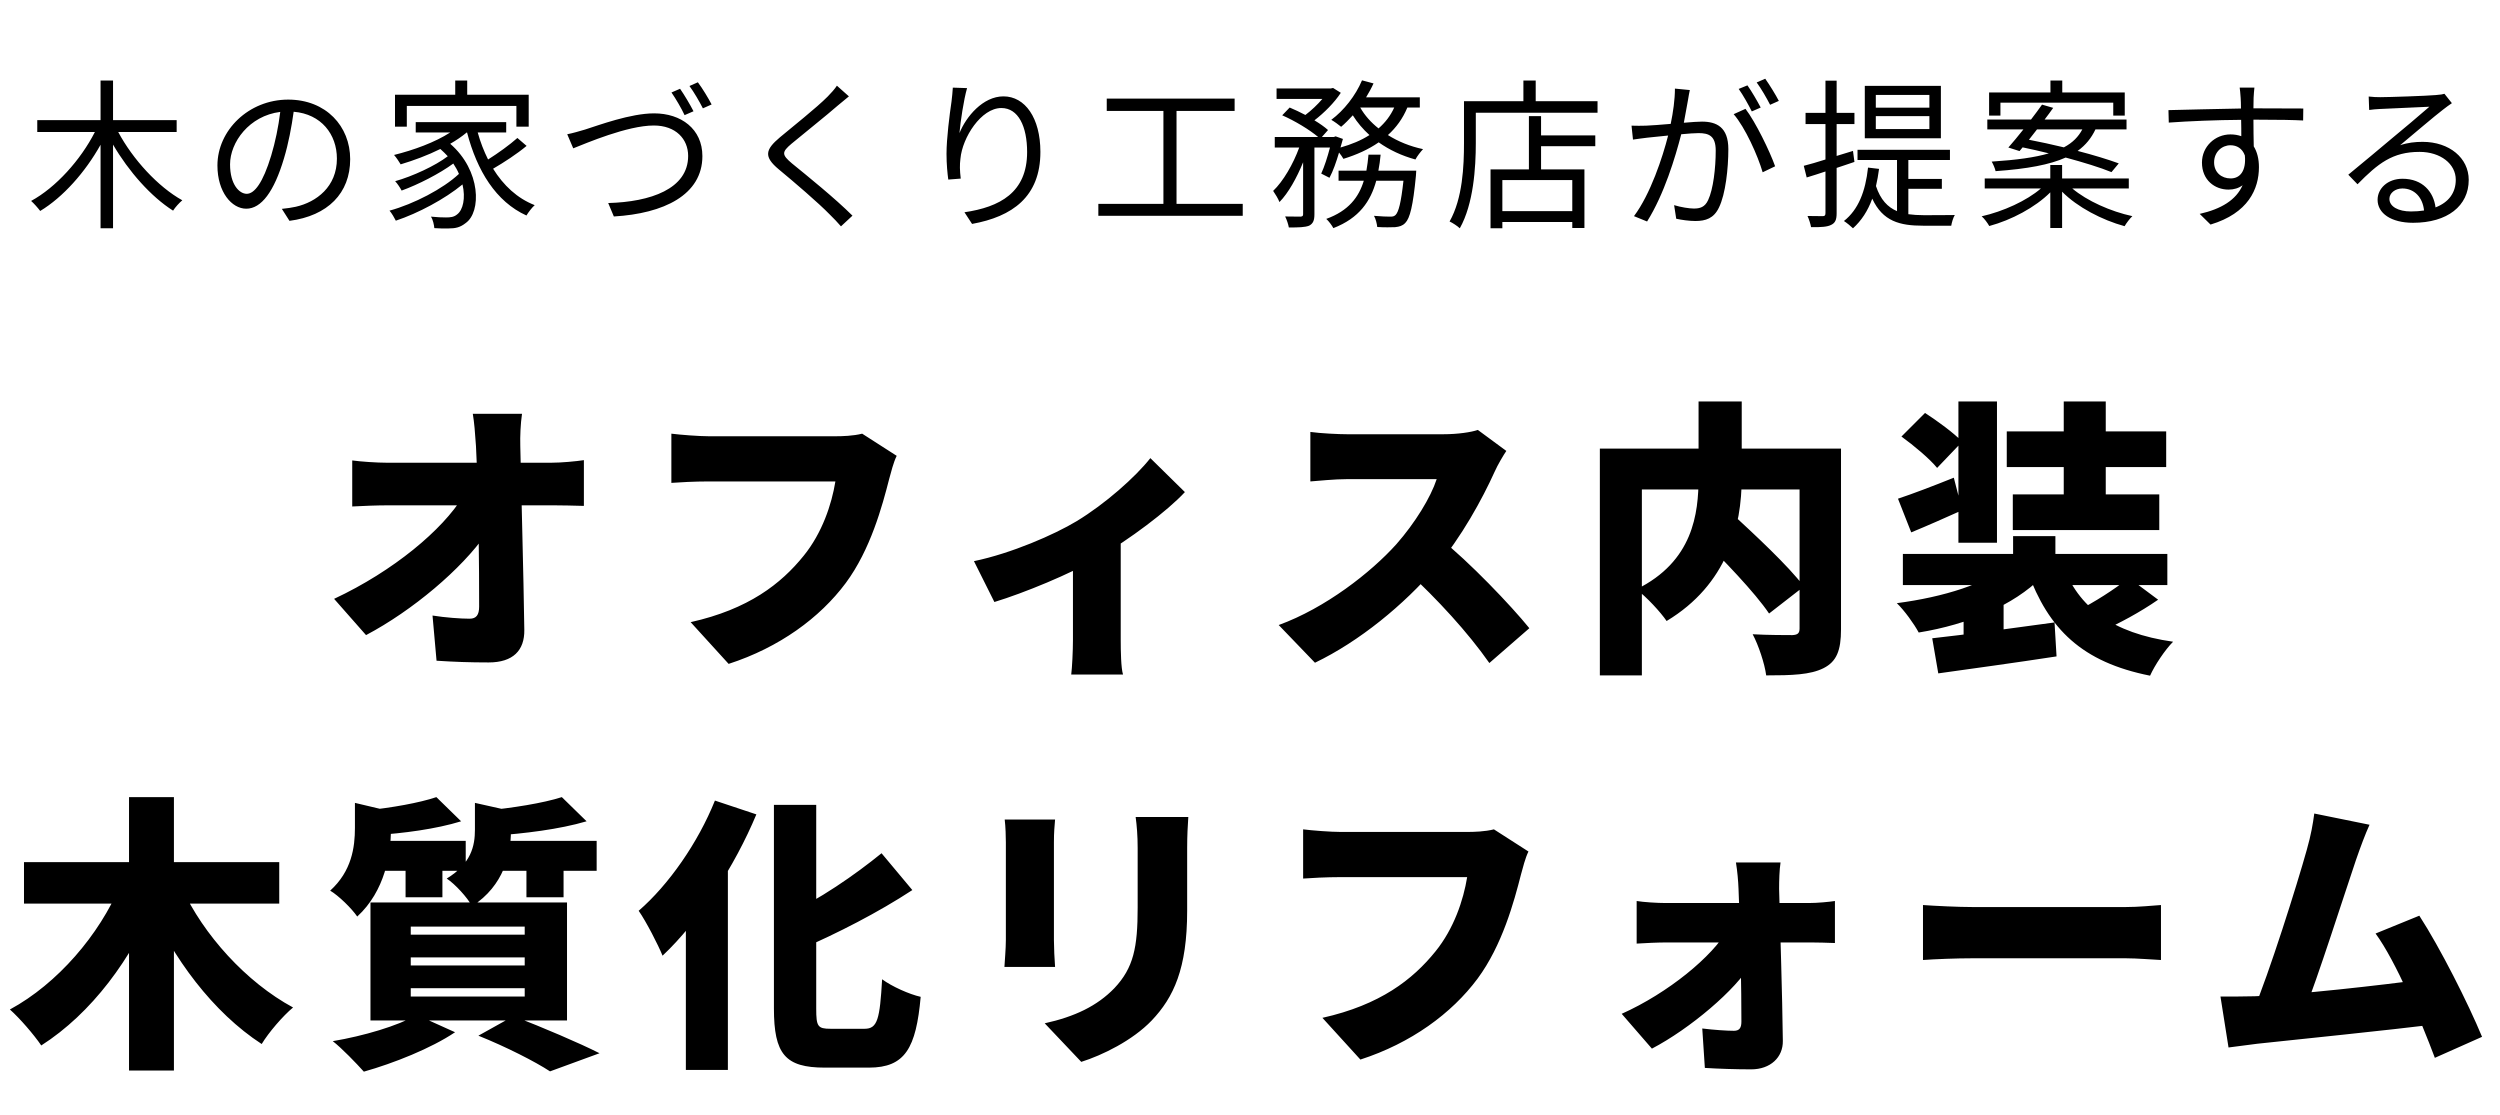
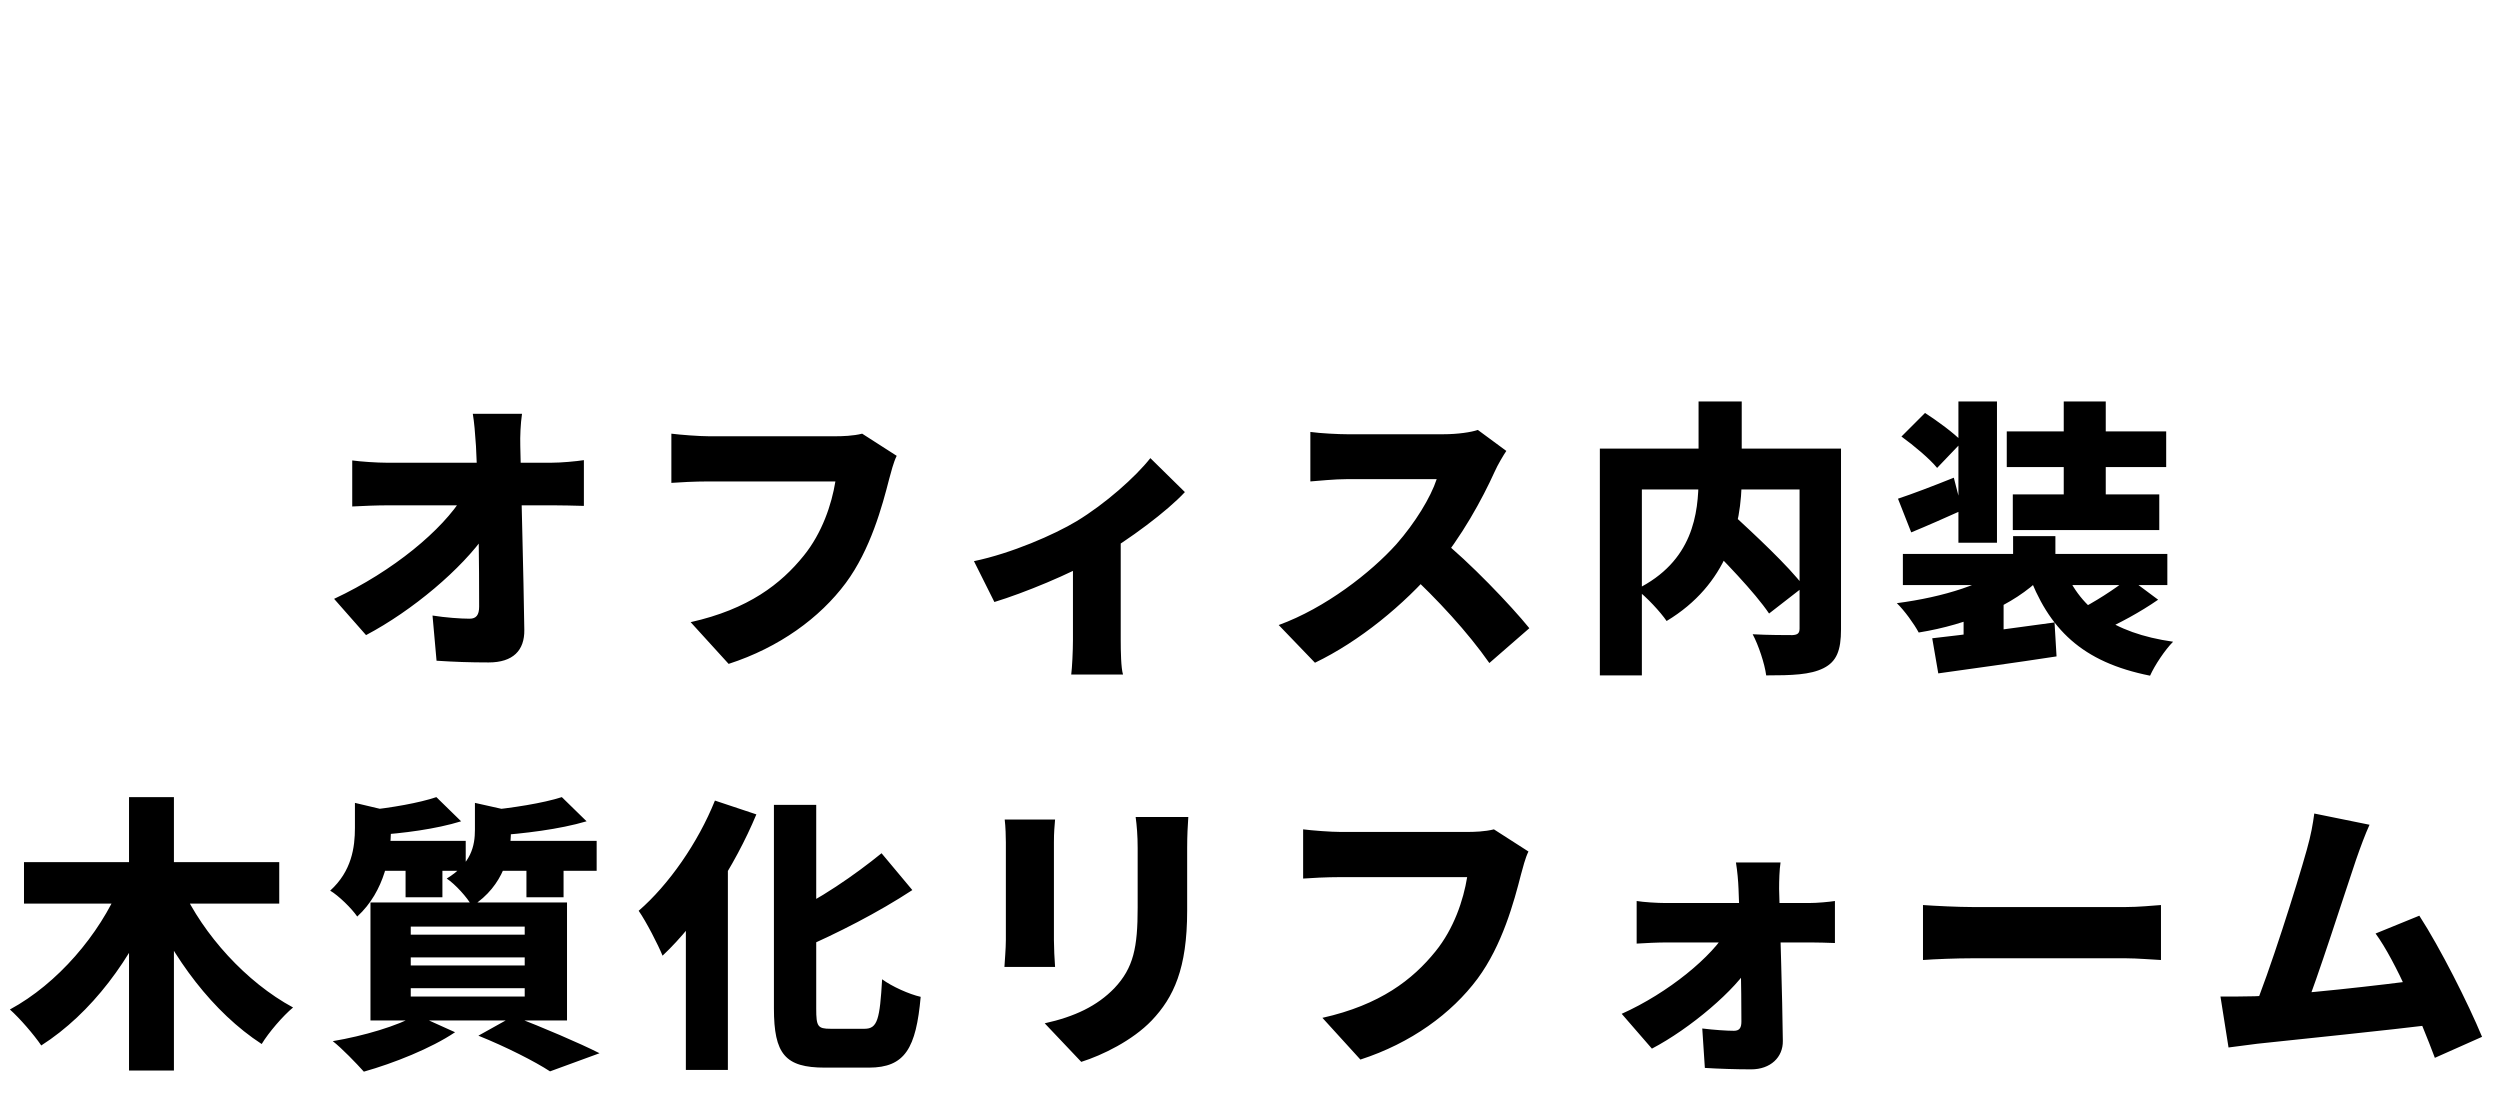
<svg xmlns="http://www.w3.org/2000/svg" width="139" height="62" viewBox="0 0 139 62" fill="none">
-   <path d="M9.822 7.338H6.572C7.383 8.859 8.787 10.389 10.136 11.136C9.975 11.271 9.741 11.523 9.623 11.712C8.399 10.938 7.157 9.534 6.285 8.04V12.693H5.591V8.049C4.737 9.579 3.503 10.965 2.235 11.73C2.108 11.559 1.883 11.307 1.73 11.172C3.107 10.425 4.484 8.895 5.277 7.338H2.072V6.681H5.591V4.476H6.285V6.681H9.822V7.338ZM19.47 8.85C19.47 10.74 18.227 12 16.095 12.279L15.671 11.613C15.96 11.586 16.238 11.541 16.445 11.496C17.598 11.235 18.732 10.38 18.732 8.823C18.732 7.464 17.858 6.339 16.328 6.213C16.212 7.05 16.041 7.968 15.789 8.805C15.239 10.659 14.528 11.604 13.691 11.604C12.89 11.604 12.089 10.686 12.089 9.201C12.089 7.248 13.826 5.538 16.023 5.538C18.128 5.538 19.47 7.023 19.47 8.85ZM12.791 9.138C12.791 10.272 13.313 10.776 13.719 10.776C14.142 10.776 14.618 10.173 15.078 8.652C15.303 7.905 15.482 7.05 15.582 6.222C13.854 6.438 12.791 7.914 12.791 9.138ZM22.619 5.889V7.041H21.962V5.268H25.311V4.476H25.977V5.268H29.396V7.041H28.712V5.889H22.619ZM28.767 7.671L29.279 8.112C28.739 8.562 28.02 9.03 27.416 9.381C27.992 10.308 28.758 11.028 29.73 11.406C29.576 11.541 29.378 11.802 29.27 11.982C27.57 11.208 26.526 9.498 25.968 7.365H25.95C25.68 7.59 25.364 7.806 25.032 7.995C26.75 9.48 26.768 11.793 25.887 12.405C25.59 12.639 25.337 12.702 24.933 12.702C24.716 12.711 24.438 12.702 24.149 12.684C24.131 12.504 24.078 12.225 23.96 12.045C24.294 12.081 24.599 12.09 24.797 12.09C25.041 12.09 25.238 12.072 25.419 11.919C25.742 11.676 25.895 11.019 25.715 10.254C24.735 11.064 23.25 11.856 22.008 12.27C21.927 12.108 21.782 11.856 21.657 11.712C23.006 11.343 24.636 10.497 25.517 9.669C25.436 9.471 25.328 9.282 25.203 9.093C24.447 9.651 23.25 10.263 22.331 10.596C22.25 10.443 22.098 10.209 21.971 10.074C22.934 9.804 24.203 9.219 24.896 8.688C24.77 8.553 24.636 8.418 24.483 8.283C23.78 8.634 22.997 8.922 22.277 9.138C22.206 9.012 22.017 8.733 21.909 8.616C22.997 8.346 24.186 7.914 25.032 7.365H23.114V6.789H28.145V7.365H26.561C26.706 7.896 26.904 8.4 27.137 8.868C27.695 8.517 28.343 8.049 28.767 7.671ZM31.538 7.464C31.863 7.401 32.187 7.302 32.529 7.203C33.294 6.96 35.057 6.303 36.371 6.303C37.865 6.303 39.053 7.167 39.053 8.679C39.053 10.839 36.903 11.874 34.13 12.036L33.816 11.289C36.164 11.226 38.261 10.506 38.261 8.67C38.261 7.725 37.569 6.978 36.353 6.978C34.877 6.978 32.583 7.968 31.872 8.247L31.538 7.464ZM37.812 4.935C38.045 5.268 38.37 5.817 38.559 6.186L38.063 6.402C37.892 6.033 37.578 5.493 37.334 5.142L37.812 4.935ZM38.801 4.575C39.053 4.908 39.395 5.475 39.566 5.808L39.081 6.024C38.883 5.637 38.586 5.124 38.334 4.782L38.801 4.575ZM47.199 5.358C47.01 5.511 46.73 5.745 46.578 5.871C45.965 6.411 44.669 7.437 44.004 7.995C43.464 8.454 43.455 8.598 44.031 9.084C44.849 9.75 46.443 11.037 47.397 11.991L46.758 12.585C46.569 12.369 46.361 12.144 46.136 11.928C45.507 11.28 44.139 10.11 43.301 9.417C42.447 8.706 42.554 8.319 43.364 7.635C44.039 7.068 45.407 5.988 46.02 5.367C46.2 5.187 46.425 4.935 46.532 4.764L47.199 5.358ZM53.769 4.899C53.58 5.556 53.4 6.771 53.346 7.401C53.715 6.483 54.651 5.358 55.794 5.358C56.99 5.358 57.846 6.555 57.846 8.445C57.846 10.947 56.279 12.045 54.047 12.45L53.624 11.802C55.578 11.514 57.108 10.713 57.108 8.454C57.108 7.032 56.621 6.006 55.676 6.006C54.551 6.006 53.508 7.644 53.4 8.823C53.355 9.174 53.364 9.48 53.417 9.93L52.724 9.984C52.679 9.642 52.626 9.138 52.626 8.553C52.626 7.698 52.797 6.375 52.904 5.646C52.941 5.376 52.959 5.115 52.977 4.872L53.769 4.899ZM65.415 11.334H69.096V12H61.068V11.334H64.686V6.168H61.535V5.484H68.645V6.168H65.415V11.334ZM77.519 5.979H75.629C75.873 6.411 76.224 6.807 76.647 7.14C77.016 6.816 77.312 6.438 77.519 5.979ZM73.919 9.885L73.46 9.651C73.632 9.282 73.811 8.724 73.947 8.202H73.082V11.91C73.082 12.252 73.01 12.432 72.785 12.549C72.552 12.639 72.201 12.648 71.66 12.648C71.633 12.486 71.543 12.207 71.454 12.036C71.841 12.045 72.192 12.045 72.308 12.045C72.416 12.036 72.453 12.009 72.453 11.91V9.021C72.102 9.885 71.633 10.731 71.138 11.235C71.067 11.046 70.904 10.785 70.787 10.614C71.346 10.083 71.903 9.12 72.237 8.202H70.877V7.617H73.29C72.822 7.221 71.993 6.717 71.291 6.411L71.706 5.979C71.984 6.096 72.29 6.24 72.579 6.393C72.912 6.141 73.254 5.817 73.523 5.502H70.977V4.917H74.001L74.118 4.89L74.549 5.16C74.198 5.7 73.623 6.276 73.082 6.69C73.379 6.87 73.65 7.059 73.838 7.23L73.496 7.617H74.162L74.261 7.581L74.666 7.725C74.621 7.878 74.576 8.04 74.531 8.202C75.135 8.031 75.683 7.806 76.142 7.509C75.782 7.185 75.468 6.816 75.216 6.411C74.999 6.645 74.784 6.87 74.567 7.05C74.442 6.942 74.18 6.753 74.019 6.663C74.721 6.141 75.368 5.322 75.728 4.467L76.368 4.638C76.251 4.899 76.106 5.16 75.954 5.412H78.942V5.979H78.249C77.996 6.591 77.627 7.095 77.168 7.509C77.736 7.869 78.401 8.139 79.121 8.292C78.987 8.436 78.788 8.688 78.698 8.868C77.942 8.661 77.249 8.337 76.656 7.914C76.088 8.31 75.422 8.607 74.694 8.832C74.648 8.742 74.549 8.607 74.451 8.481C74.297 9.003 74.118 9.516 73.919 9.885ZM76.638 9.489H78.743C78.743 9.489 78.734 9.669 78.725 9.777C78.564 11.451 78.392 12.135 78.132 12.396C77.978 12.558 77.808 12.603 77.573 12.63C77.358 12.639 76.98 12.648 76.575 12.621C76.556 12.441 76.493 12.171 76.394 12C76.781 12.036 77.141 12.045 77.285 12.045C77.43 12.045 77.501 12.036 77.591 11.955C77.763 11.784 77.897 11.28 78.032 10.047H76.52C76.206 11.19 75.576 12.126 74.135 12.684C74.055 12.531 73.874 12.288 73.74 12.171C74.981 11.721 75.549 10.965 75.828 10.047H74.424V9.489H75.972C76.025 9.201 76.061 8.904 76.088 8.598H76.763C76.737 8.904 76.692 9.201 76.638 9.489ZM87.419 11.739V10.011H83.531V11.739H87.419ZM85.683 6.456V7.527H88.698V8.13H85.683V9.417H88.094V12.675H87.419V12.342H83.531V12.693H82.874V9.417H85.007V6.456H85.683ZM85.385 5.628H88.823V6.267H82.055V7.95C82.055 9.318 81.93 11.334 81.165 12.693C81.047 12.576 80.76 12.387 80.597 12.315C81.326 11.028 81.398 9.228 81.398 7.95V5.628H84.701V4.476H85.385V5.628ZM93.954 5.007C93.918 5.178 93.882 5.367 93.855 5.547C93.8 5.808 93.719 6.339 93.621 6.825C94.043 6.789 94.412 6.762 94.629 6.762C95.439 6.762 96.096 7.068 96.096 8.292C96.096 9.363 95.942 10.794 95.573 11.541C95.285 12.144 94.835 12.288 94.26 12.288C93.909 12.288 93.486 12.225 93.198 12.162L93.081 11.406C93.459 11.523 93.927 11.595 94.178 11.595C94.511 11.595 94.79 11.523 94.971 11.127C95.258 10.524 95.394 9.345 95.394 8.373C95.394 7.554 95.016 7.401 94.439 7.401C94.224 7.401 93.864 7.428 93.477 7.464C93.144 8.751 92.531 10.794 91.578 12.315L90.849 12.018C91.766 10.794 92.442 8.742 92.748 7.536C92.27 7.581 91.838 7.626 91.605 7.653C91.397 7.68 91.019 7.725 90.794 7.761L90.713 6.987C91.001 6.996 91.236 6.996 91.523 6.987C91.82 6.978 92.343 6.933 92.891 6.888C93.026 6.24 93.126 5.538 93.126 4.926L93.954 5.007ZM97.049 6.051C97.608 6.78 98.4 8.409 98.697 9.246L98.004 9.579C97.734 8.652 97.031 7.086 96.392 6.348L97.049 6.051ZM97.157 4.746C97.382 5.061 97.707 5.619 97.895 5.979L97.4 6.195C97.221 5.835 96.915 5.286 96.671 4.944L97.157 4.746ZM98.147 4.377C98.382 4.71 98.733 5.277 98.903 5.61L98.418 5.826C98.219 5.439 97.922 4.926 97.671 4.584L98.147 4.377ZM107.274 5.988V5.277H104.295V5.988H107.274ZM107.274 7.176V6.456H104.295V7.176H107.274ZM107.913 4.773V7.689H103.683V4.773H107.913ZM103.026 8.391L103.107 9.003C102.783 9.12 102.45 9.219 102.117 9.336V11.856C102.117 12.225 102.036 12.396 101.811 12.504C101.604 12.612 101.262 12.639 100.695 12.63C100.668 12.468 100.587 12.198 100.497 12.009C100.884 12.018 101.244 12.018 101.343 12.018C101.451 12.018 101.496 11.982 101.496 11.847V9.534C101.127 9.66 100.776 9.768 100.452 9.867L100.29 9.219C100.623 9.138 101.037 9.012 101.496 8.868V6.897H100.389V6.276H101.496V4.485H102.117V6.276H103.107V6.897H102.117V8.67L103.026 8.391ZM106.104 10.497V11.91C106.365 11.946 106.653 11.964 106.95 11.964C107.166 11.964 108.381 11.964 108.687 11.955C108.597 12.099 108.516 12.378 108.489 12.549H106.923C105.627 12.549 104.682 12.306 104.097 11.046C103.854 11.721 103.494 12.27 103.026 12.693C102.918 12.585 102.666 12.378 102.522 12.288C103.323 11.658 103.719 10.65 103.863 9.318L104.475 9.39C104.43 9.723 104.376 10.047 104.304 10.344C104.556 11.109 104.961 11.523 105.474 11.739V8.895H103.278V8.328H108.417V8.895H106.104V9.948H107.967V10.497H106.104ZM111.224 5.709V6.429H110.594V5.142H114.005V4.476H114.662V5.142H118.136V6.429H117.497V5.709H111.224ZM115.778 7.194H113.258C113.105 7.392 112.952 7.59 112.808 7.77C113.411 7.887 114.086 8.031 114.752 8.193C115.247 7.932 115.562 7.599 115.778 7.194ZM112.286 8.4L111.665 8.202C111.917 7.923 112.205 7.563 112.502 7.194H110.495V6.645H112.925C113.15 6.357 113.357 6.069 113.537 5.817L114.158 5.997C114.014 6.204 113.852 6.42 113.681 6.645H118.235V7.194H116.507C116.282 7.671 115.967 8.067 115.517 8.391C116.39 8.616 117.209 8.868 117.803 9.084L117.398 9.57C116.786 9.318 115.85 9.03 114.851 8.76C113.969 9.156 112.727 9.39 110.954 9.516C110.927 9.372 110.819 9.12 110.738 8.985C112.133 8.895 113.159 8.751 113.915 8.526C113.42 8.4 112.925 8.292 112.457 8.193L112.286 8.4ZM118.361 10.479H115.22C116.039 11.172 117.353 11.757 118.559 12.018C118.415 12.153 118.226 12.405 118.127 12.576C116.876 12.234 115.508 11.523 114.653 10.659V12.675H113.996V10.695C113.159 11.532 111.836 12.234 110.603 12.567C110.513 12.405 110.324 12.144 110.18 12.027C111.377 11.757 112.682 11.163 113.474 10.479H110.351V9.921H113.996V9.174H114.653V9.921H118.361V10.479ZM125.345 4.872C125.327 4.971 125.309 5.322 125.3 5.439C125.3 5.574 125.291 5.781 125.291 6.024C125.336 6.024 125.381 6.024 125.426 6.024C126.524 6.024 127.631 6.033 128.063 6.033L128.054 6.699C127.55 6.672 126.731 6.654 125.417 6.654C125.372 6.654 125.336 6.654 125.291 6.654C125.291 7.167 125.3 7.725 125.309 8.139C125.498 8.445 125.597 8.841 125.597 9.291C125.597 10.506 125.003 11.856 122.906 12.486L122.303 11.892C123.5 11.622 124.328 11.118 124.688 10.299C124.472 10.461 124.211 10.542 123.905 10.542C123.149 10.542 122.429 10.02 122.429 9.039C122.429 8.148 123.158 7.473 124.013 7.473C124.238 7.473 124.436 7.509 124.616 7.572C124.616 7.302 124.616 6.978 124.607 6.663C123.239 6.672 121.709 6.735 120.584 6.816L120.566 6.123C121.565 6.105 123.257 6.051 124.598 6.033C124.598 5.781 124.589 5.565 124.58 5.439C124.571 5.205 124.535 4.944 124.526 4.872H125.345ZM123.104 9.03C123.104 9.588 123.518 9.921 124.022 9.921C124.553 9.921 124.895 9.498 124.814 8.643C124.67 8.247 124.364 8.076 124.013 8.076C123.545 8.076 123.104 8.445 123.104 9.03ZM132.851 11.055C132.851 11.487 133.346 11.757 134.048 11.757C134.309 11.757 134.552 11.739 134.777 11.703C134.705 10.992 134.255 10.479 133.571 10.479C133.166 10.479 132.851 10.74 132.851 11.055ZM131.699 5.367C131.906 5.394 132.158 5.403 132.338 5.403C132.806 5.403 134.948 5.331 135.425 5.286C135.695 5.268 135.821 5.241 135.911 5.214L136.325 5.736C136.163 5.853 135.983 5.97 135.821 6.105C135.371 6.447 134.147 7.491 133.445 8.076C133.859 7.932 134.291 7.887 134.696 7.887C136.19 7.887 137.261 8.787 137.261 10.002C137.261 11.451 136.073 12.387 134.165 12.387C132.941 12.387 132.194 11.856 132.194 11.109C132.194 10.488 132.743 9.939 133.58 9.939C134.705 9.939 135.308 10.677 135.416 11.532C136.136 11.253 136.541 10.731 136.541 9.993C136.541 9.111 135.695 8.445 134.525 8.445C133.022 8.445 132.221 9.084 131.078 10.245L130.565 9.714C131.312 9.102 132.464 8.139 132.986 7.698C133.49 7.284 134.615 6.339 135.074 5.934C134.597 5.952 132.797 6.033 132.32 6.06C132.122 6.069 131.915 6.087 131.726 6.114L131.699 5.367Z" fill="black" />
  <path d="M29.024 23.008C28.944 23.552 28.912 24.256 28.928 24.8C28.992 27.936 29.104 31.664 29.152 35.024C29.168 36.16 28.528 36.832 27.168 36.832C26.112 36.832 25.248 36.8 24.272 36.736L24.048 34.224C24.752 34.336 25.6 34.4 26.112 34.4C26.48 34.4 26.64 34.192 26.64 33.728C26.64 31.568 26.624 27.936 26.464 24.8C26.416 24.064 26.368 23.488 26.288 23.008H29.024ZM19.584 25.6C20.032 25.664 20.944 25.728 21.52 25.728C22.784 25.728 29.872 25.728 30.64 25.728C31.216 25.728 32.048 25.648 32.464 25.584V28.128C31.888 28.112 31.232 28.096 30.784 28.096C30.192 28.096 22.56 28.096 21.584 28.096C20.976 28.096 20.176 28.128 19.584 28.16V25.6ZM18.576 33.296C21.888 31.744 24.608 29.456 25.744 27.6L27.008 27.616L27.024 29.68C25.68 31.632 22.928 33.952 20.352 35.312L18.576 33.296ZM49.856 25.344C49.68 25.696 49.536 26.272 49.44 26.624C49.056 28.128 48.4 30.56 47.024 32.416C45.584 34.352 43.328 36 40.512 36.912L38.4 34.592C41.616 33.872 43.424 32.464 44.688 30.896C45.712 29.632 46.24 28.048 46.448 26.768C45.456 26.768 40.768 26.768 39.408 26.768C38.624 26.768 37.744 26.816 37.328 26.848V24.112C37.824 24.176 38.88 24.256 39.408 24.256C40.768 24.256 45.472 24.256 46.464 24.256C46.816 24.256 47.44 24.24 47.936 24.112L49.856 25.344ZM54.152 31.2C56.232 30.768 58.616 29.728 59.864 28.976C61.448 28.016 63.128 26.528 63.96 25.472L65.88 27.36C64.904 28.416 62.808 29.984 61.032 31.024C59.528 31.904 56.92 32.976 55.288 33.472L54.152 31.2ZM59.656 30.528L62.312 30.064V35.584C62.312 36.192 62.328 37.152 62.44 37.504H59.56C59.608 37.152 59.656 36.192 59.656 35.584V30.528ZM83.752 25.072C83.608 25.28 83.272 25.84 83.096 26.24C82.424 27.728 81.256 29.872 79.848 31.536C78.056 33.632 75.576 35.664 73.112 36.848L71.096 34.752C73.688 33.808 76.216 31.84 77.64 30.256C78.68 29.072 79.544 27.664 79.88 26.64C79.16 26.64 75.672 26.64 74.904 26.64C74.184 26.64 73.304 26.736 72.856 26.768V24.016C73.416 24.096 74.44 24.144 74.904 24.144C75.864 24.144 79.48 24.144 80.248 24.144C81.048 24.144 81.8 24.032 82.168 23.904L83.752 25.072ZM80.056 29.936C81.672 31.216 84.024 33.68 85.032 34.928L82.808 36.864C81.608 35.152 79.928 33.328 78.216 31.744L80.056 29.936ZM94.472 29.792L96.248 28.512C97.544 29.712 99.416 31.44 100.296 32.608L98.36 34.112C97.576 32.944 95.8 31.104 94.472 29.792ZM94.44 22.32H96.84V26.56C96.84 29.28 96.04 32.496 92.664 34.528C92.328 34.032 91.544 33.184 90.984 32.768C94.136 31.216 94.44 28.56 94.44 26.544V22.32ZM88.952 24.944H101.064V27.216H91.288V37.552H88.952V24.944ZM100.056 24.944H102.36V34.992C102.36 36.16 102.12 36.784 101.384 37.152C100.648 37.52 99.624 37.552 98.2 37.552C98.12 36.912 97.768 35.856 97.448 35.264C98.28 35.312 99.352 35.312 99.656 35.312C99.944 35.296 100.056 35.216 100.056 34.944V24.944ZM111.928 29.808H114.28V31.968H111.928V29.808ZM111.72 31.344L113.512 32.096C111.96 33.648 109.448 34.72 106.68 35.168C106.424 34.688 105.88 33.936 105.464 33.536C108.04 33.2 110.504 32.448 111.72 31.344ZM114.68 31.376C115.544 33.776 117.448 35.2 120.824 35.68C120.376 36.128 119.8 36.992 119.544 37.568C115.768 36.816 113.896 34.992 112.728 31.76L114.68 31.376ZM118.36 32.128L119.992 33.344C119 34.032 117.784 34.688 116.856 35.088L115.48 33.968C116.392 33.52 117.624 32.736 118.36 32.128ZM107.432 35.488C109.192 35.296 111.816 34.944 114.232 34.608L114.344 36.496C112.056 36.848 109.592 37.184 107.768 37.44L107.432 35.488ZM105.8 30.8H120.504V32.528H105.8V30.8ZM111.576 23.984H120.44V25.968H111.576V23.984ZM111.912 27.488H120.056V29.472H111.912V27.488ZM108.888 22.32H111.032V30.176H108.888V22.32ZM114.744 22.32H117.08V28.88H114.744V22.32ZM105.72 24.272L107.032 22.96C107.72 23.408 108.648 24.08 109.096 24.56L107.704 26.016C107.304 25.52 106.408 24.768 105.72 24.272ZM105.528 27.728C106.344 27.456 107.48 27.024 108.632 26.56L109.096 28.368C108.168 28.784 107.16 29.232 106.264 29.6L105.528 27.728ZM109.176 34.016L110.456 32.736L111.4 33.024V36.256H109.176V34.016ZM1.334 47.936H15.526V50.24H1.334V47.936ZM7.174 44.32H9.67V59.52H7.174V44.32ZM6.678 49.232L8.742 49.92C7.318 53.328 5.094 56.336 2.294 58.128C1.894 57.536 1.094 56.608 0.55 56.128C3.206 54.688 5.526 51.968 6.678 49.232ZM10.102 49.344C11.302 51.968 13.686 54.608 16.294 56.016C15.734 56.48 14.934 57.408 14.55 58.048C11.846 56.288 9.606 53.296 8.166 50.016L10.102 49.344ZM24.262 44.32L25.638 45.664C24.246 46.096 22.406 46.336 20.87 46.432C20.806 46.048 20.582 45.424 20.374 45.056C21.766 44.912 23.318 44.64 24.262 44.32ZM31.238 44.32L32.614 45.664C31.11 46.112 29.11 46.352 27.446 46.464C27.366 46.064 27.142 45.44 26.95 45.072C28.47 44.928 30.198 44.656 31.238 44.32ZM19.734 44.64L22.166 45.216C22.15 45.376 22.038 45.456 21.734 45.52V46.144C21.734 47.456 21.414 49.536 19.862 50.96C19.558 50.512 18.822 49.792 18.358 49.52C19.558 48.432 19.734 47.104 19.734 46.032V44.64ZM26.406 44.64L28.838 45.184C28.822 45.344 28.71 45.44 28.406 45.488V46.24C28.406 47.44 28.038 49.232 26.246 50.384C25.99 49.904 25.302 49.152 24.838 48.848C26.198 48.016 26.406 47.04 26.406 46.128V44.64ZM20.63 46.752H25.894V48.416H20.63V46.752ZM27.254 46.752H33.174V48.416H27.254V46.752ZM22.55 47.296H24.598V49.888H22.55V47.296ZM29.27 47.296H31.334V49.888H29.27V47.296ZM22.838 53.232V53.68H29.174V53.232H22.838ZM22.838 54.944V55.408H29.174V54.944H22.838ZM22.838 51.52V51.968H29.174V51.52H22.838ZM20.598 50.176H31.526V56.736H20.598V50.176ZM26.598 57.584L28.55 56.496C30.198 57.136 32.198 57.984 33.334 58.56L30.582 59.568C29.75 59.024 28.15 58.208 26.598 57.584ZM23.174 56.432L25.302 57.392C23.974 58.288 21.878 59.12 20.23 59.584C19.814 59.12 19.014 58.288 18.502 57.888C20.214 57.6 22.118 57.04 23.174 56.432ZM43.03 44.752H45.382V56.08C45.382 57.072 45.462 57.2 46.182 57.2C46.502 57.2 47.766 57.2 48.07 57.2C48.79 57.2 48.918 56.672 49.046 54.448C49.59 54.848 50.55 55.28 51.19 55.424C50.934 58.272 50.326 59.36 48.31 59.36C47.814 59.36 46.326 59.36 45.862 59.36C43.654 59.36 43.03 58.608 43.03 56.064V44.752ZM49.014 47.44L50.726 49.488C48.822 50.736 46.566 51.888 44.502 52.784C44.342 52.24 43.894 51.424 43.574 50.928C45.526 50.048 47.558 48.624 49.014 47.44ZM39.75 44.512L42.054 45.28C40.854 48.16 38.854 51.248 36.838 53.136C36.598 52.544 35.926 51.232 35.51 50.64C37.174 49.2 38.806 46.864 39.75 44.512ZM38.134 49.216L40.438 46.912L40.47 46.944V59.488H38.134V49.216ZM66.07 45.424C66.038 45.904 66.006 46.448 66.006 47.152C66.006 48.08 66.006 49.744 66.006 50.64C66.006 53.856 65.254 55.456 64.038 56.736C62.966 57.856 61.286 58.672 60.118 59.04L58.086 56.896C59.75 56.528 60.998 55.936 61.958 54.944C63.03 53.808 63.254 52.672 63.254 50.464C63.254 49.552 63.254 47.92 63.254 47.152C63.254 46.448 63.206 45.904 63.142 45.424H66.07ZM58.662 45.568C58.63 45.968 58.598 46.256 58.598 46.832C58.598 47.664 58.598 51.248 58.598 52.272C58.598 52.672 58.63 53.344 58.662 53.76H55.846C55.862 53.44 55.926 52.752 55.926 52.256C55.926 51.216 55.926 47.664 55.926 46.832C55.926 46.528 55.91 45.968 55.862 45.568H58.662ZM84.982 47.344C84.806 47.696 84.662 48.272 84.566 48.624C84.182 50.128 83.526 52.56 82.15 54.416C80.71 56.352 78.454 58 75.638 58.912L73.526 56.592C76.742 55.872 78.55 54.464 79.814 52.896C80.838 51.632 81.366 50.048 81.574 48.768C80.582 48.768 75.894 48.768 74.534 48.768C73.75 48.768 72.87 48.816 72.454 48.848V46.112C72.95 46.176 74.006 46.256 74.534 46.256C75.894 46.256 80.598 46.256 81.59 46.256C81.942 46.256 82.566 46.24 83.062 46.112L84.982 47.344ZM98.998 47.952C98.934 48.368 98.918 48.96 98.918 49.424C98.982 51.92 99.094 55.2 99.126 57.872C99.142 58.784 98.438 59.456 97.366 59.456C96.518 59.456 95.558 59.424 94.79 59.376L94.646 57.184C95.286 57.264 96.022 57.312 96.406 57.312C96.71 57.312 96.822 57.152 96.822 56.8C96.822 55.056 96.774 51.92 96.662 49.424C96.646 48.992 96.598 48.432 96.518 47.952H98.998ZM90.998 50.096C91.382 50.16 92.15 50.208 92.598 50.208C93.622 50.208 99.974 50.208 100.582 50.208C101.046 50.208 101.718 50.144 102.022 50.096V52.432C101.59 52.416 101.062 52.4 100.694 52.4C100.246 52.4 93.43 52.4 92.662 52.4C92.182 52.4 91.494 52.432 90.998 52.464V50.096ZM90.166 56.368C92.742 55.216 95.238 53.168 96.07 51.664L97.334 51.68L97.366 53.568C96.534 55.024 93.958 57.2 91.846 58.304L90.166 56.368ZM106.918 50.32C107.558 50.368 108.902 50.432 109.686 50.432C111.974 50.432 116.614 50.432 118.182 50.432C118.902 50.432 119.686 50.352 120.15 50.32V53.376C119.734 53.36 118.838 53.28 118.182 53.28C116.598 53.28 111.958 53.28 109.686 53.28C108.774 53.28 107.574 53.328 106.918 53.376V50.32ZM131.746 45.856C131.506 46.384 131.25 47.072 130.994 47.808C130.354 49.696 128.818 54.512 128.13 56.192L125.25 56.288C126.162 54.128 127.714 49.2 128.258 47.248C128.498 46.4 128.594 45.824 128.674 45.232L131.746 45.856ZM134.514 50.912C135.666 52.688 137.234 55.792 138.002 57.648L135.378 58.816C134.61 56.768 133.218 53.456 132.082 51.904L134.514 50.912ZM125.362 55.392C127.538 55.328 132.482 54.768 134.818 54.448L135.362 56.96C132.898 57.264 127.618 57.808 125.506 58.032C125.106 58.08 124.434 58.176 123.906 58.24L123.458 55.408C124.034 55.408 124.818 55.408 125.362 55.392Z" fill="black" />
</svg>